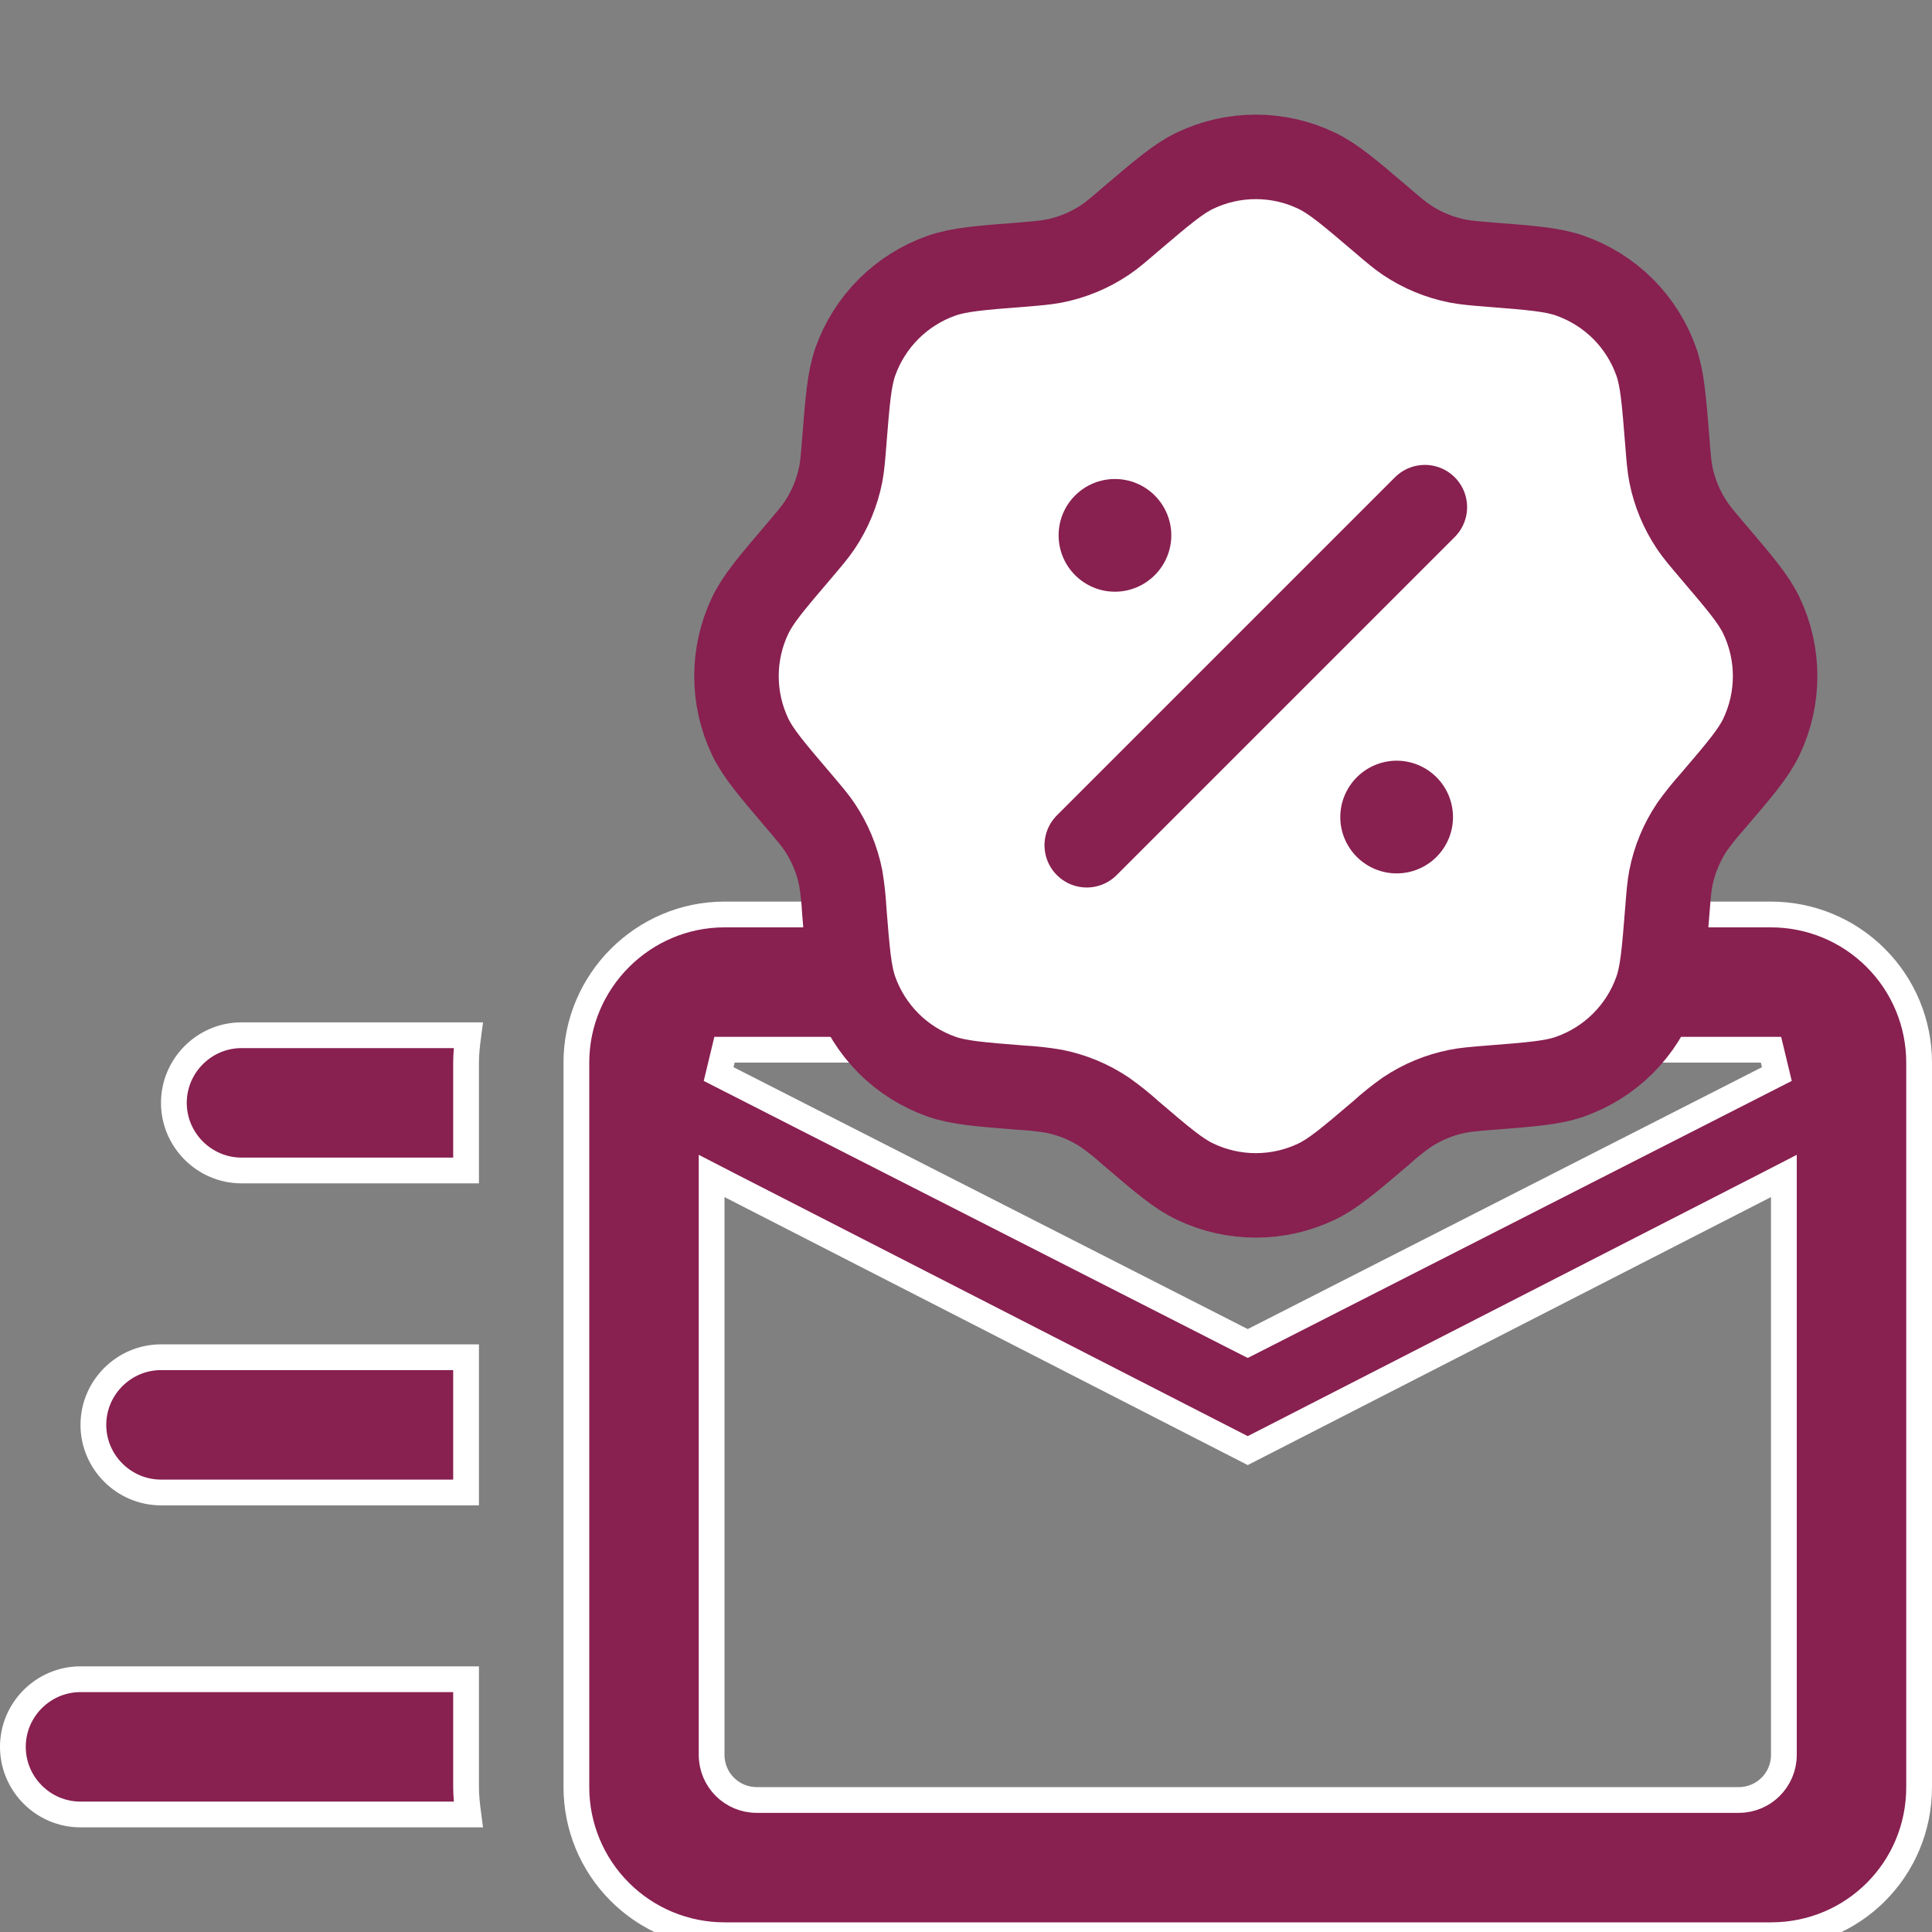
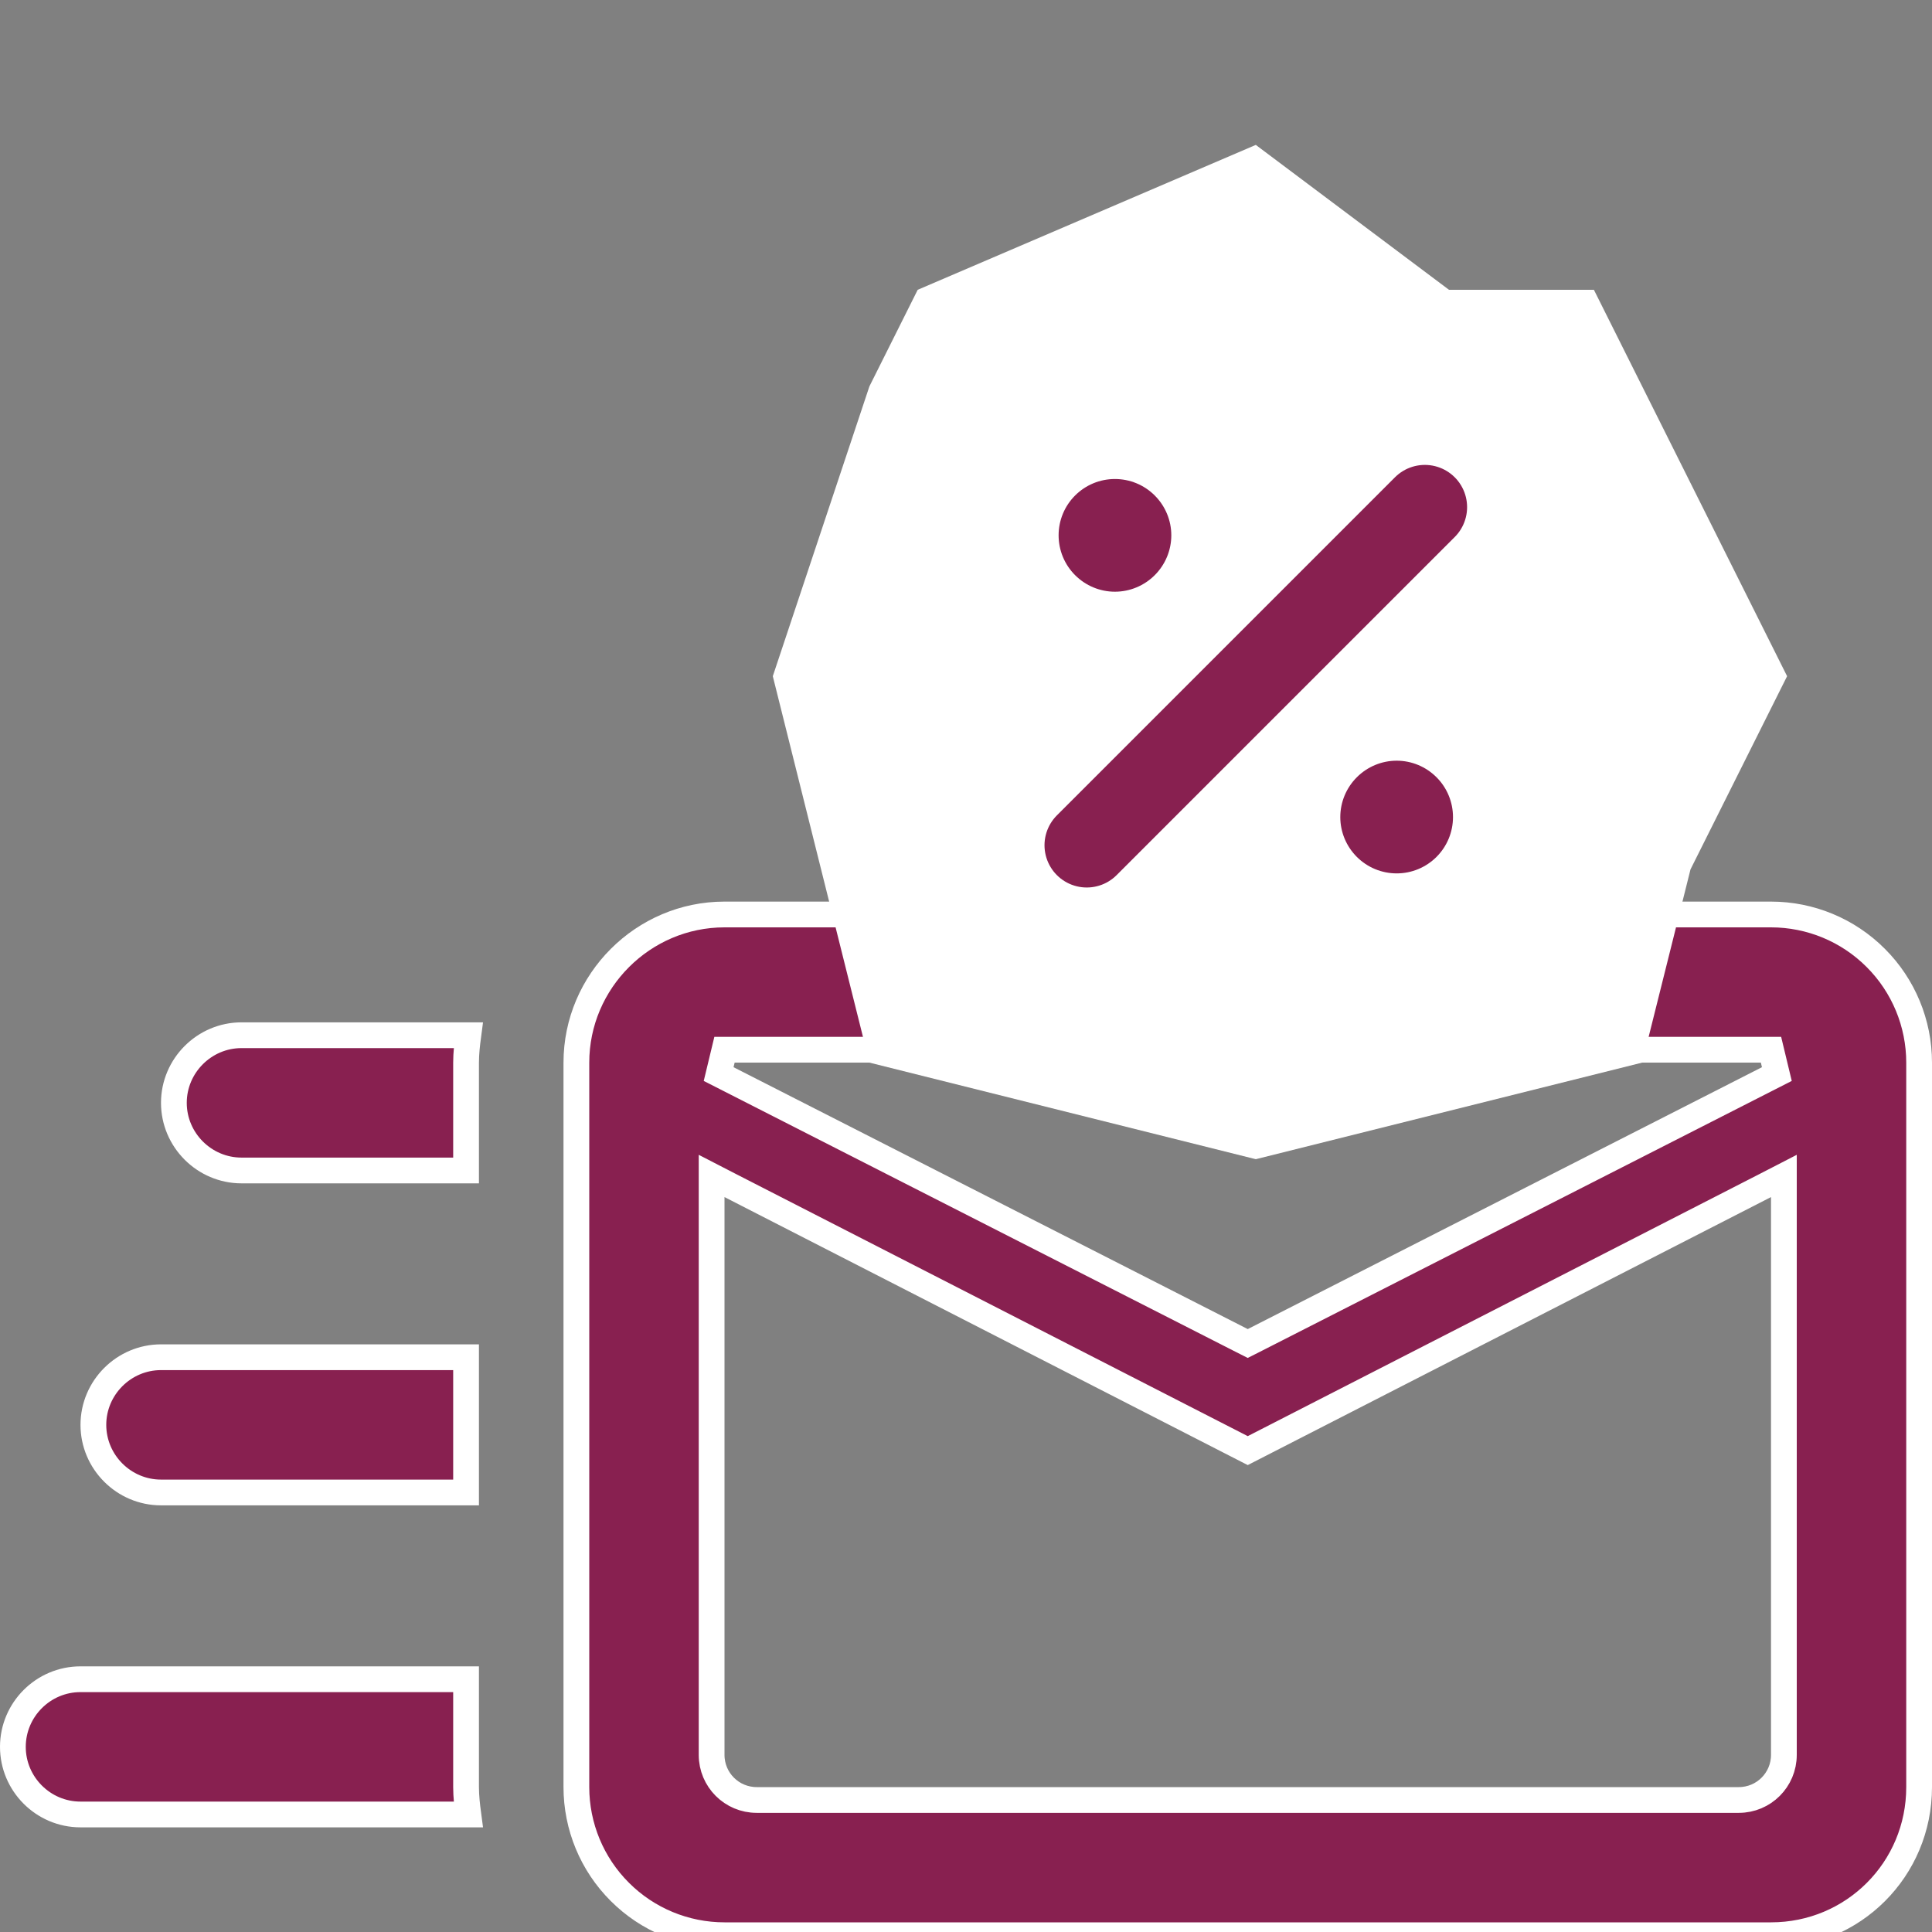
<svg xmlns="http://www.w3.org/2000/svg" width="30" height="30" viewBox="0 0 30 30" fill="none">
  <rect x="0" y="0" width="30" height="30" fill="#808080" stroke="none" />
  <g clip-path="url(#clip0_2_259)">
    <path d="M11.341 18.41L11.05 18.26V18.587V27.25C11.05 27.637 11.363 27.95 11.75 27.95H27C27.387 27.95 27.7 27.637 27.7 27.25V18.587V18.26L27.409 18.41L19.375 22.525L11.341 18.41ZM19.284 20.816L19.375 20.862L19.466 20.816L27.591 16.678L27.5 16.3H11.25L11.159 16.678L19.284 20.816ZM11.25 14.2H27.5C28.11 14.2 28.695 14.442 29.126 14.874C29.558 15.305 29.8 15.89 29.8 16.5V27.75C29.8 29.027 28.777 30.05 27.5 30.05H11.25C10.64 30.05 10.055 29.808 9.624 29.376C9.192 28.945 8.95 28.36 8.95 27.75V16.5C8.95 15.236 9.985 14.2 11.25 14.2ZM7.237 27.75C7.237 27.895 7.254 28.039 7.272 28.175H1.25C0.671 28.175 0.2 27.702 0.2 27.125C0.2 26.548 0.671 26.075 1.25 26.075H7.237V27.75ZM3.75 16.075H7.272C7.254 16.211 7.237 16.355 7.237 16.5V18.175H3.75C3.173 18.175 2.7 17.702 2.7 17.125C2.7 16.548 3.173 16.075 3.75 16.075ZM1.45 22.125C1.45 21.548 1.923 21.075 2.5 21.075H7.237V23.175H2.5C1.923 23.175 1.45 22.702 1.45 22.125Z" fill="#882050" stroke="white" stroke-width="0.4" />
    <path d="M13.5 6L14.25 4.5L19.5 2.25L22.5 4.5H24.75L25.5 6L27.75 10.5L26.25 13.5L25.5 16.5L19.5 18L13.5 16.5L12 10.5L13.5 6Z" fill="white" />
-     <path d="M17.558 3.403C18.052 2.983 18.299 2.773 18.556 2.65C18.851 2.509 19.173 2.436 19.5 2.436C19.826 2.436 20.149 2.509 20.443 2.65C20.701 2.773 20.948 2.983 21.441 3.403C21.638 3.571 21.736 3.655 21.841 3.725C22.081 3.886 22.351 3.998 22.635 4.054C22.759 4.078 22.887 4.089 23.144 4.11C23.791 4.16 24.114 4.187 24.383 4.282C24.691 4.391 24.971 4.567 25.202 4.797C25.433 5.028 25.609 5.308 25.718 5.615C25.813 5.886 25.838 6.209 25.89 6.854C25.91 7.112 25.921 7.24 25.945 7.365C26.001 7.648 26.113 7.918 26.274 8.158C26.344 8.263 26.428 8.361 26.595 8.558C27.015 9.052 27.226 9.298 27.35 9.556C27.491 9.85 27.564 10.173 27.564 10.499C27.564 10.826 27.491 11.148 27.35 11.443C27.227 11.7 27.016 11.947 26.595 12.44C26.481 12.567 26.373 12.701 26.274 12.84C26.113 13.081 26.001 13.35 25.945 13.634C25.921 13.758 25.91 13.887 25.89 14.144C25.838 14.79 25.813 15.114 25.718 15.383C25.609 15.691 25.433 15.97 25.202 16.201C24.971 16.432 24.691 16.608 24.383 16.717C24.114 16.813 23.791 16.838 23.144 16.889C22.887 16.91 22.759 16.92 22.635 16.945C22.351 17.001 22.081 17.113 21.841 17.274C21.701 17.373 21.568 17.48 21.442 17.595C20.948 18.015 20.701 18.225 20.444 18.348C20.149 18.489 19.827 18.562 19.5 18.562C19.174 18.562 18.851 18.489 18.557 18.348C18.299 18.226 18.052 18.016 17.559 17.595C17.432 17.48 17.299 17.373 17.159 17.274C16.919 17.113 16.649 17.001 16.365 16.945C16.196 16.916 16.026 16.898 15.856 16.889C15.209 16.838 14.886 16.812 14.617 16.717C14.309 16.608 14.029 16.432 13.798 16.201C13.568 15.97 13.391 15.691 13.282 15.383C13.187 15.114 13.162 14.79 13.11 14.144C13.101 13.973 13.083 13.803 13.055 13.634C12.999 13.35 12.887 13.081 12.726 12.84C12.656 12.735 12.572 12.637 12.405 12.44C11.985 11.947 11.774 11.7 11.65 11.443C11.509 11.148 11.436 10.826 11.436 10.499C11.436 10.173 11.509 9.85 11.65 9.556C11.774 9.298 11.984 9.052 12.405 8.558C12.572 8.361 12.656 8.263 12.726 8.158C12.887 7.918 12.999 7.648 13.055 7.365C13.079 7.24 13.09 7.112 13.11 6.854C13.162 6.209 13.187 5.886 13.282 5.615C13.391 5.308 13.568 5.028 13.799 4.797C14.03 4.567 14.31 4.39 14.617 4.282C14.887 4.187 15.21 4.16 15.857 4.11C16.114 4.089 16.241 4.078 16.366 4.054C16.65 3.998 16.92 3.886 17.16 3.725C17.265 3.655 17.362 3.571 17.558 3.403Z" stroke="#882050" stroke-width="1.312" />
    <path d="M16.875 13.125L22.125 7.875" stroke="#882050" stroke-width="1.312" stroke-linecap="round" />
    <path d="M22.562 12.688C22.562 12.92 22.47 13.142 22.306 13.306C22.142 13.47 21.92 13.562 21.688 13.562C21.455 13.562 21.233 13.47 21.069 13.306C20.905 13.142 20.812 12.92 20.812 12.688C20.812 12.455 20.905 12.233 21.069 12.069C21.233 11.905 21.455 11.812 21.688 11.812C21.92 11.812 22.142 11.905 22.306 12.069C22.47 12.233 22.562 12.455 22.562 12.688ZM18.188 8.312C18.188 8.545 18.095 8.767 17.931 8.931C17.767 9.095 17.545 9.188 17.312 9.188C17.08 9.188 16.858 9.095 16.694 8.931C16.53 8.767 16.438 8.545 16.438 8.312C16.438 8.08 16.53 7.858 16.694 7.694C16.858 7.53 17.08 7.438 17.312 7.438C17.545 7.438 17.767 7.53 17.931 7.694C18.095 7.858 18.188 8.08 18.188 8.312Z" fill="#882050" />
  </g>
  <defs>
    <clipPath id="clip0_2_259">
      <rect width="30" height="30" fill="white" />
    </clipPath>
  </defs>
</svg>